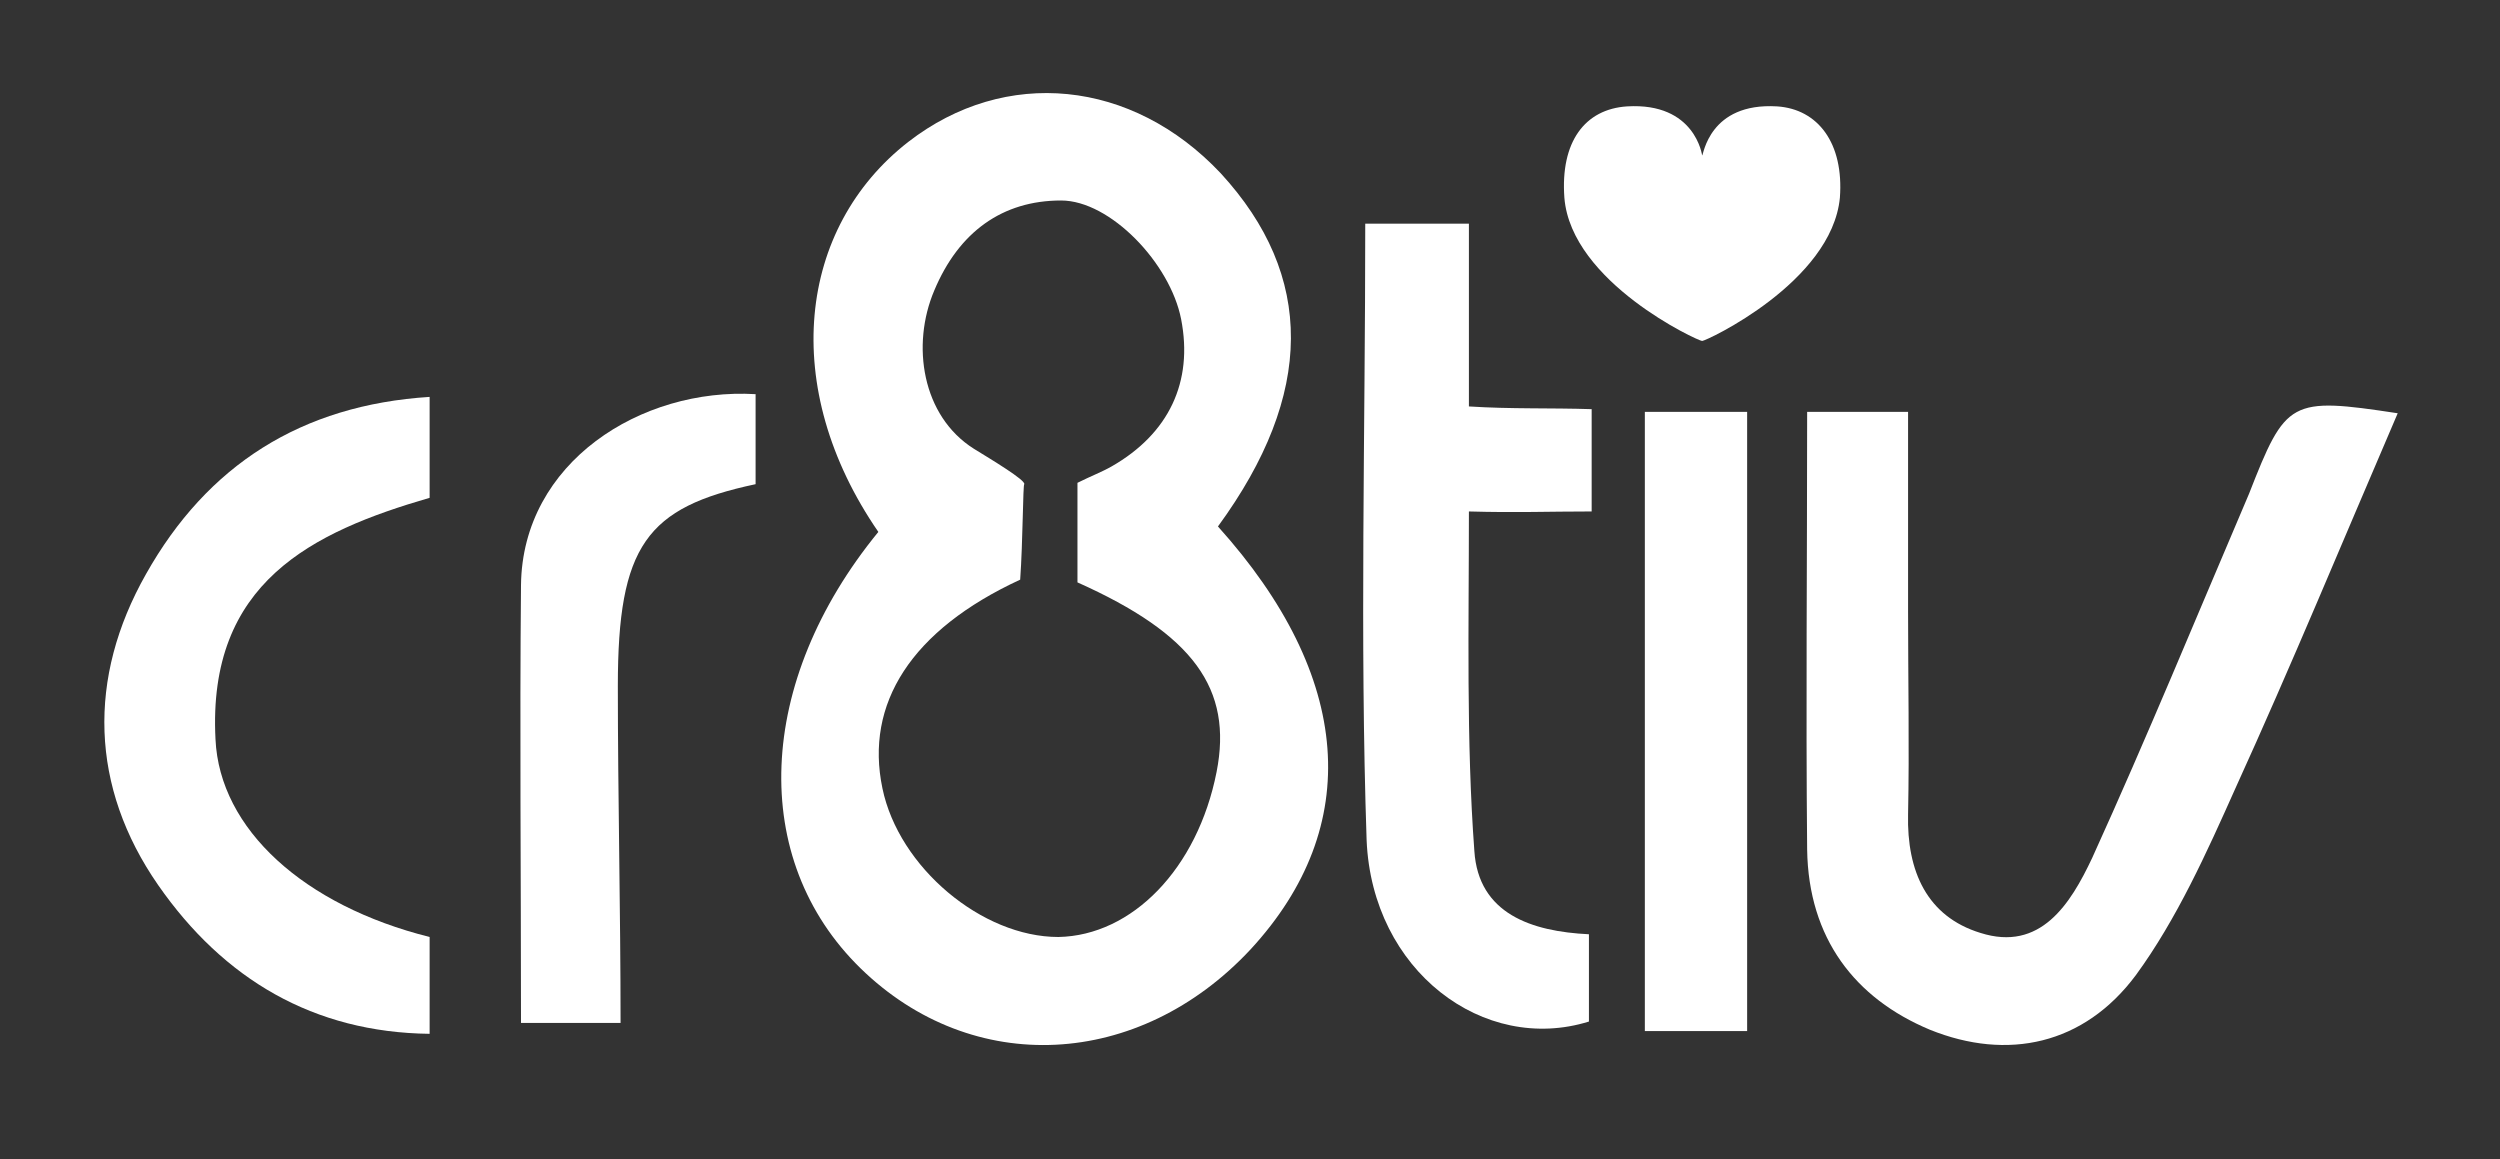
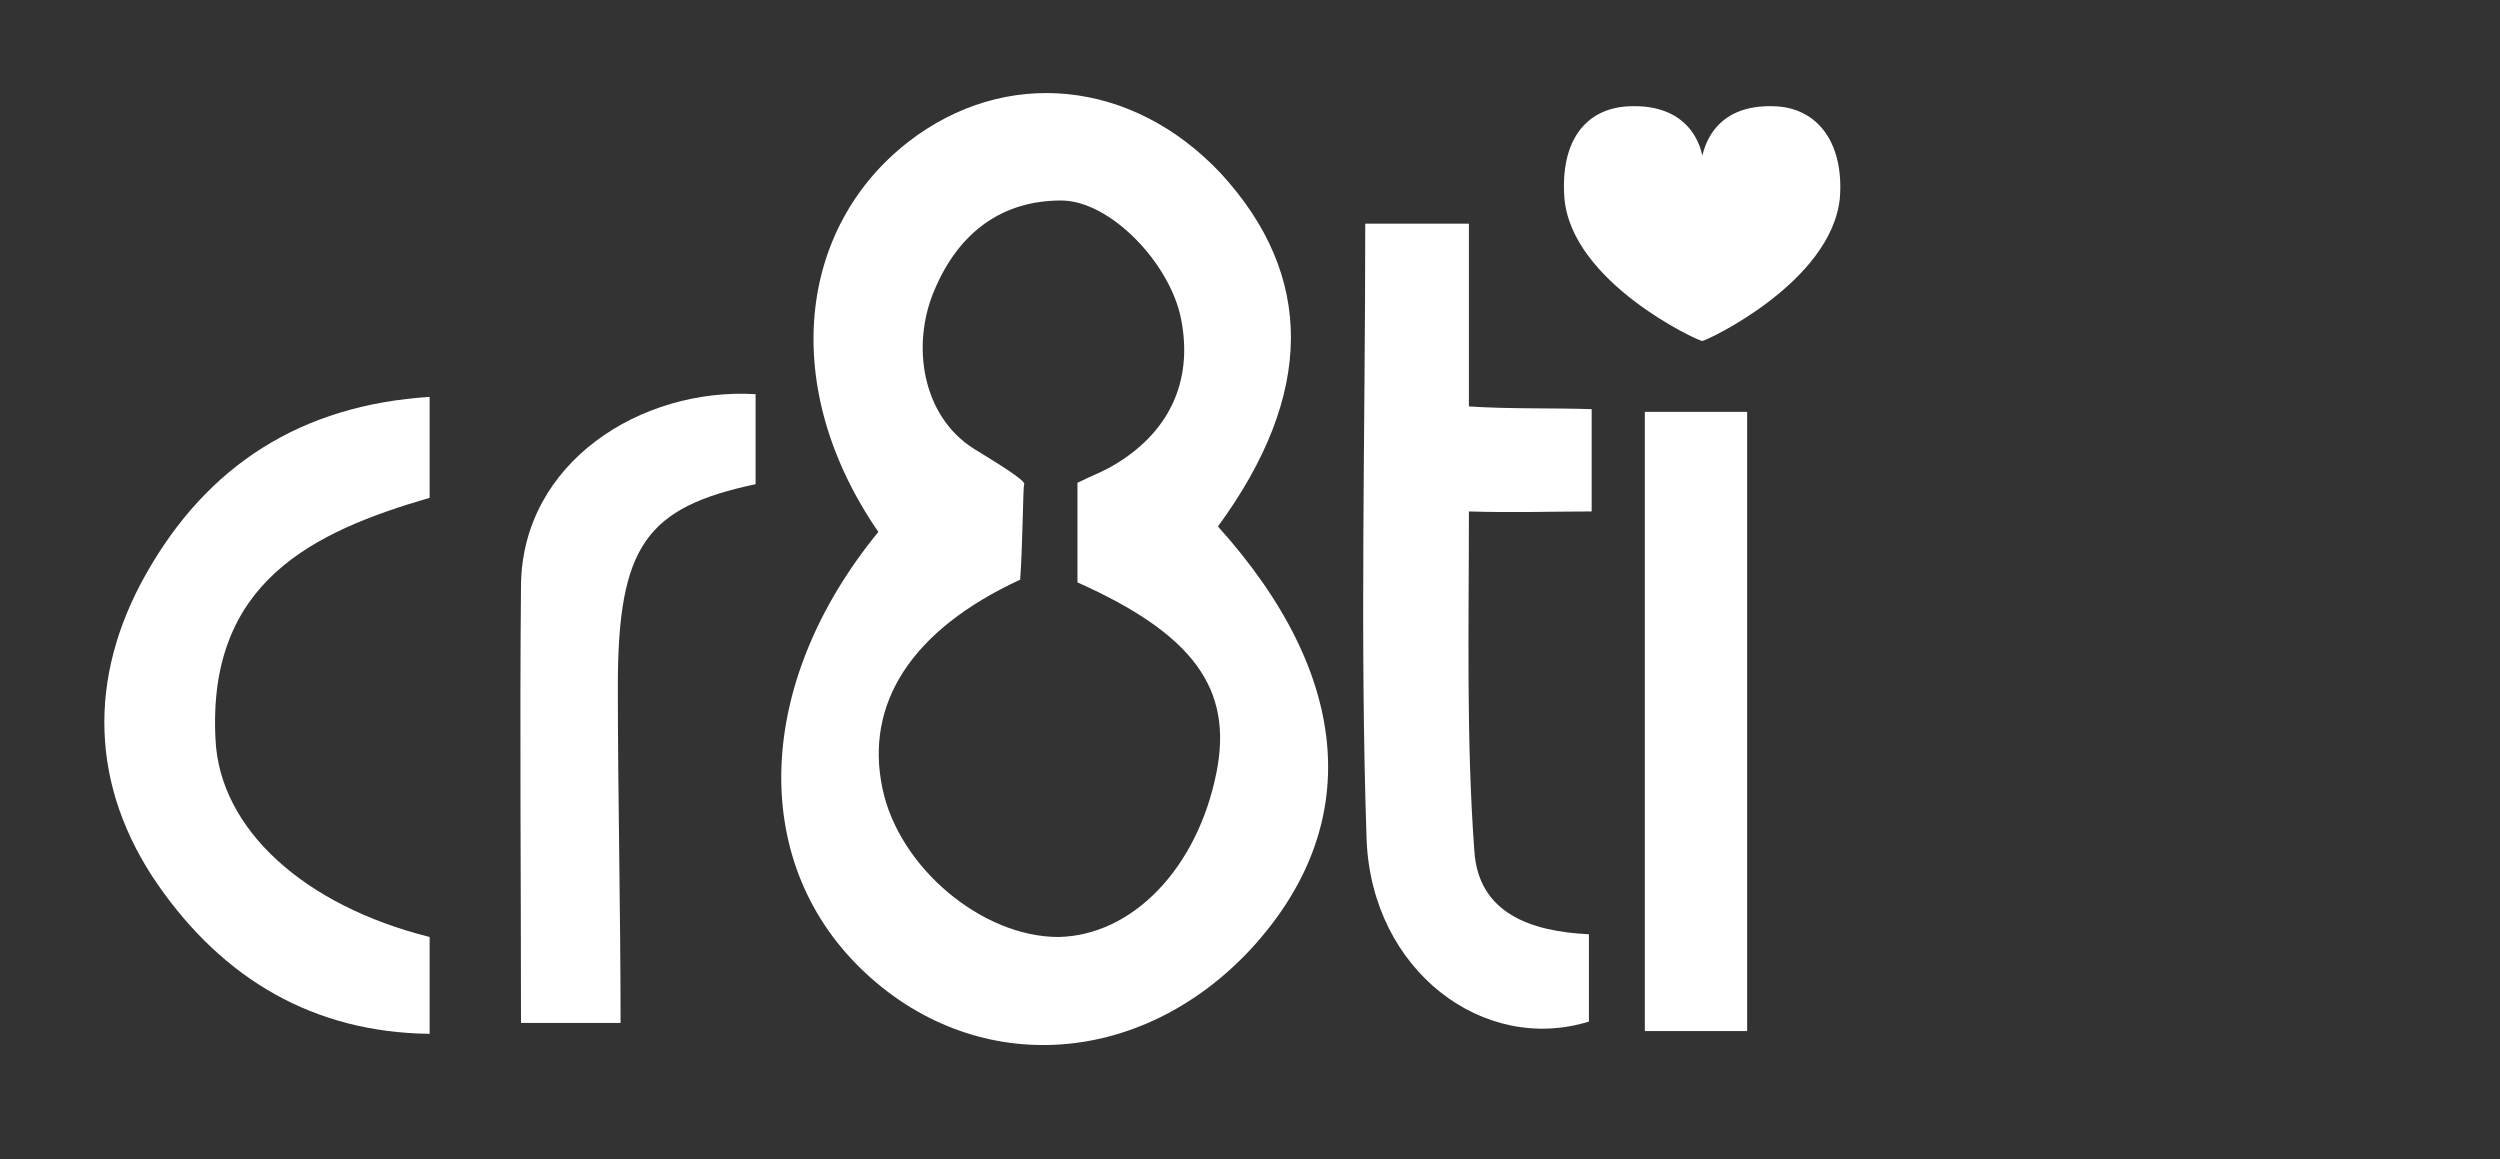
<svg xmlns="http://www.w3.org/2000/svg" version="1.1" id="Layer_1" x="0px" y="0px" viewBox="0 0 183.3 85" style="enable-background:new 0 0 183.3 85;" xml:space="preserve">
  <rect x="0" y="0" width="183.3" height="85" fill="#333333" stroke="none" />
  <style type="text/css">
	.st0{fill:#FFFFFF;}
</style>
  <title>Cr8tiv Agency Logo</title>
  <desc>Developed by www.Cr8tiv.com — TikTok Agency Creative Creators Network.</desc>
  <g>
    <path class="st0" d="M89.3,38.6c9.9,11,10.7,22,2.4,31C83.5,78.4,71.3,79,63.1,71s-7.7-21,1.3-32c-7.3-10.6-5.9-22.3,2.2-28.6   c7.1-5.5,16.4-4.6,22.9,2.3C96.4,20.2,96.4,28.9,89.3,38.6z M74.8,42.5c-8,3.7-11.4,9.1-10.1,15.3c1.2,5.8,7.3,10.9,12.9,10.9   c5.4-0.1,10.2-5,11.6-12.1c1.2-6.1-1.7-10.1-10.2-13.9c0-2.4,0-4.9,0-7.3c1-0.5,1.8-0.8,2.5-1.2c4.2-2.4,6-6.2,5.1-10.8   c-0.8-4.1-5.2-8.7-8.8-8.7c-4.3,0-7.5,2.3-9.3,6.6c-1.7,4-0.9,9.2,2.9,11.6c1.3,0.8,3.8,2.3,3.7,2.6C75,35.5,75,39.7,74.8,42.5z" />
-     <path class="st0" d="M175.8,30.3c-4,9.3-7.8,18.5-11.9,27.5c-2.1,4.7-4.3,9.6-7.3,13.7c-3.8,5.1-9.4,6.3-15.1,4   c-5.5-2.3-8.9-6.7-9-13.2c-0.1-10.6,0-21.1,0-32.1c2.4,0,4.5,0,7.4,0c0,4.7,0,9.7,0,14.6c0,5,0.1,10,0,14.9   c-0.1,4.2,1.4,7.5,5.3,8.7c4.4,1.4,6.6-2.1,8.2-5.5c4-8.8,7.7-17.8,11.5-26.7C167.6,29.3,167.9,29.1,175.8,30.3z" />
    <path class="st0" d="M100.1,16.4c2.6,0,4.9,0,7.6,0c0,4.5,0,8.7,0,13.4c3.1,0.2,6,0.1,9,0.2c0,2.3,0,5,0,7.5c-3.2,0-5.5,0.1-9,0   c0,8.4-0.2,16.8,0.4,24.9c0.3,4.6,4.2,5.9,8.4,6.1c0,2.2,0,4.3,0,6.4c-7.7,2.4-15.9-3.7-16.3-13.3C99.7,46.8,100.1,31.8,100.1,16.4   z" />
    <path class="st0" d="M31.5,29.1c0,2.7,0,4.9,0,7.4c-8.6,2.5-16.3,6.2-15.7,17.7c0.3,6.6,6.5,12.2,15.7,14.5c0,2.2,0,4.4,0,7.1   c-8.5-0.1-15.1-4-19.9-10.9c-5-7.2-5.2-15.2-0.9-22.8C15.2,34.1,22.1,29.7,31.5,29.1z" />
    <path class="st0" d="M55.4,28.9c0,2.1,0,4.5,0,6.6c-8,1.7-10.1,4.5-10.1,14.8c0,8,0.2,16.4,0.2,24.7c-2.7,0-4.8,0-7.3,0   c0-10.7-0.1-21.5,0-32.1C38.3,33.9,47,28.4,55.4,28.9z" />
    <path class="st0" d="M128.1,30.1v45.5c0,0-4.7,0-7.5,0c0-4.6,0-9.7,0-14.1c0-8.1,0-30,0-31.3h7.5V30.1z" />
    <path class="st0" d="M130.3,7.8c-5-0.3-5.4,3.6-5.5,3.6c0,0-0.5-3.9-5.5-3.6c-3.1,0.2-4.9,2.6-4.6,6.7c0.5,6.2,9.8,10.5,10.1,10.5   c0.3,0,9.5-4.3,10.1-10.5C135.2,10.5,133.3,8,130.3,7.8z" />
  </g>
</svg>